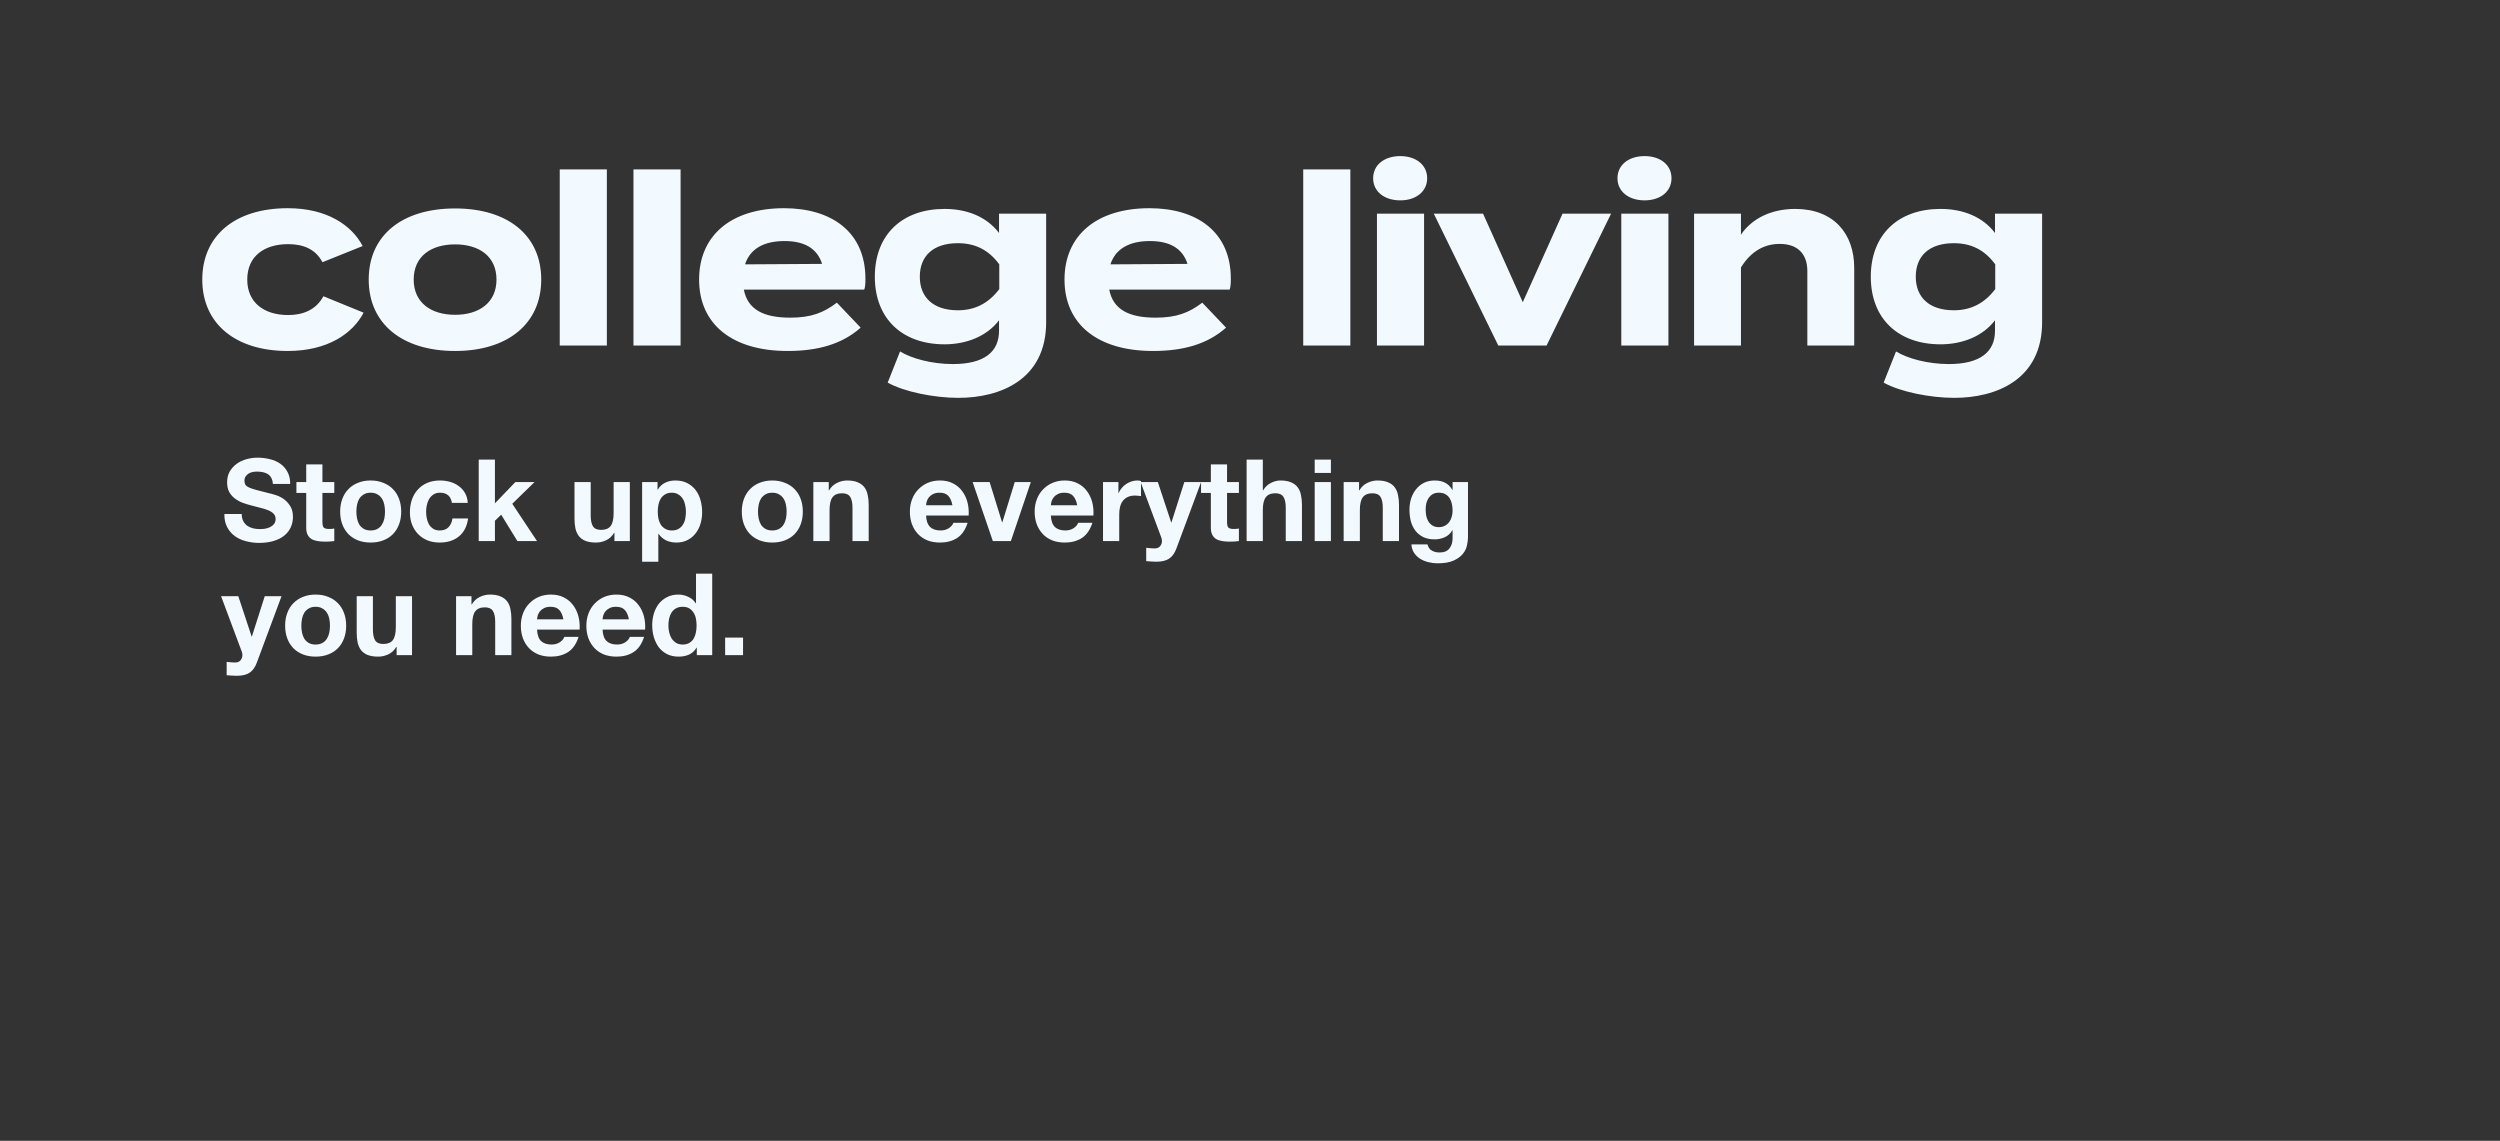
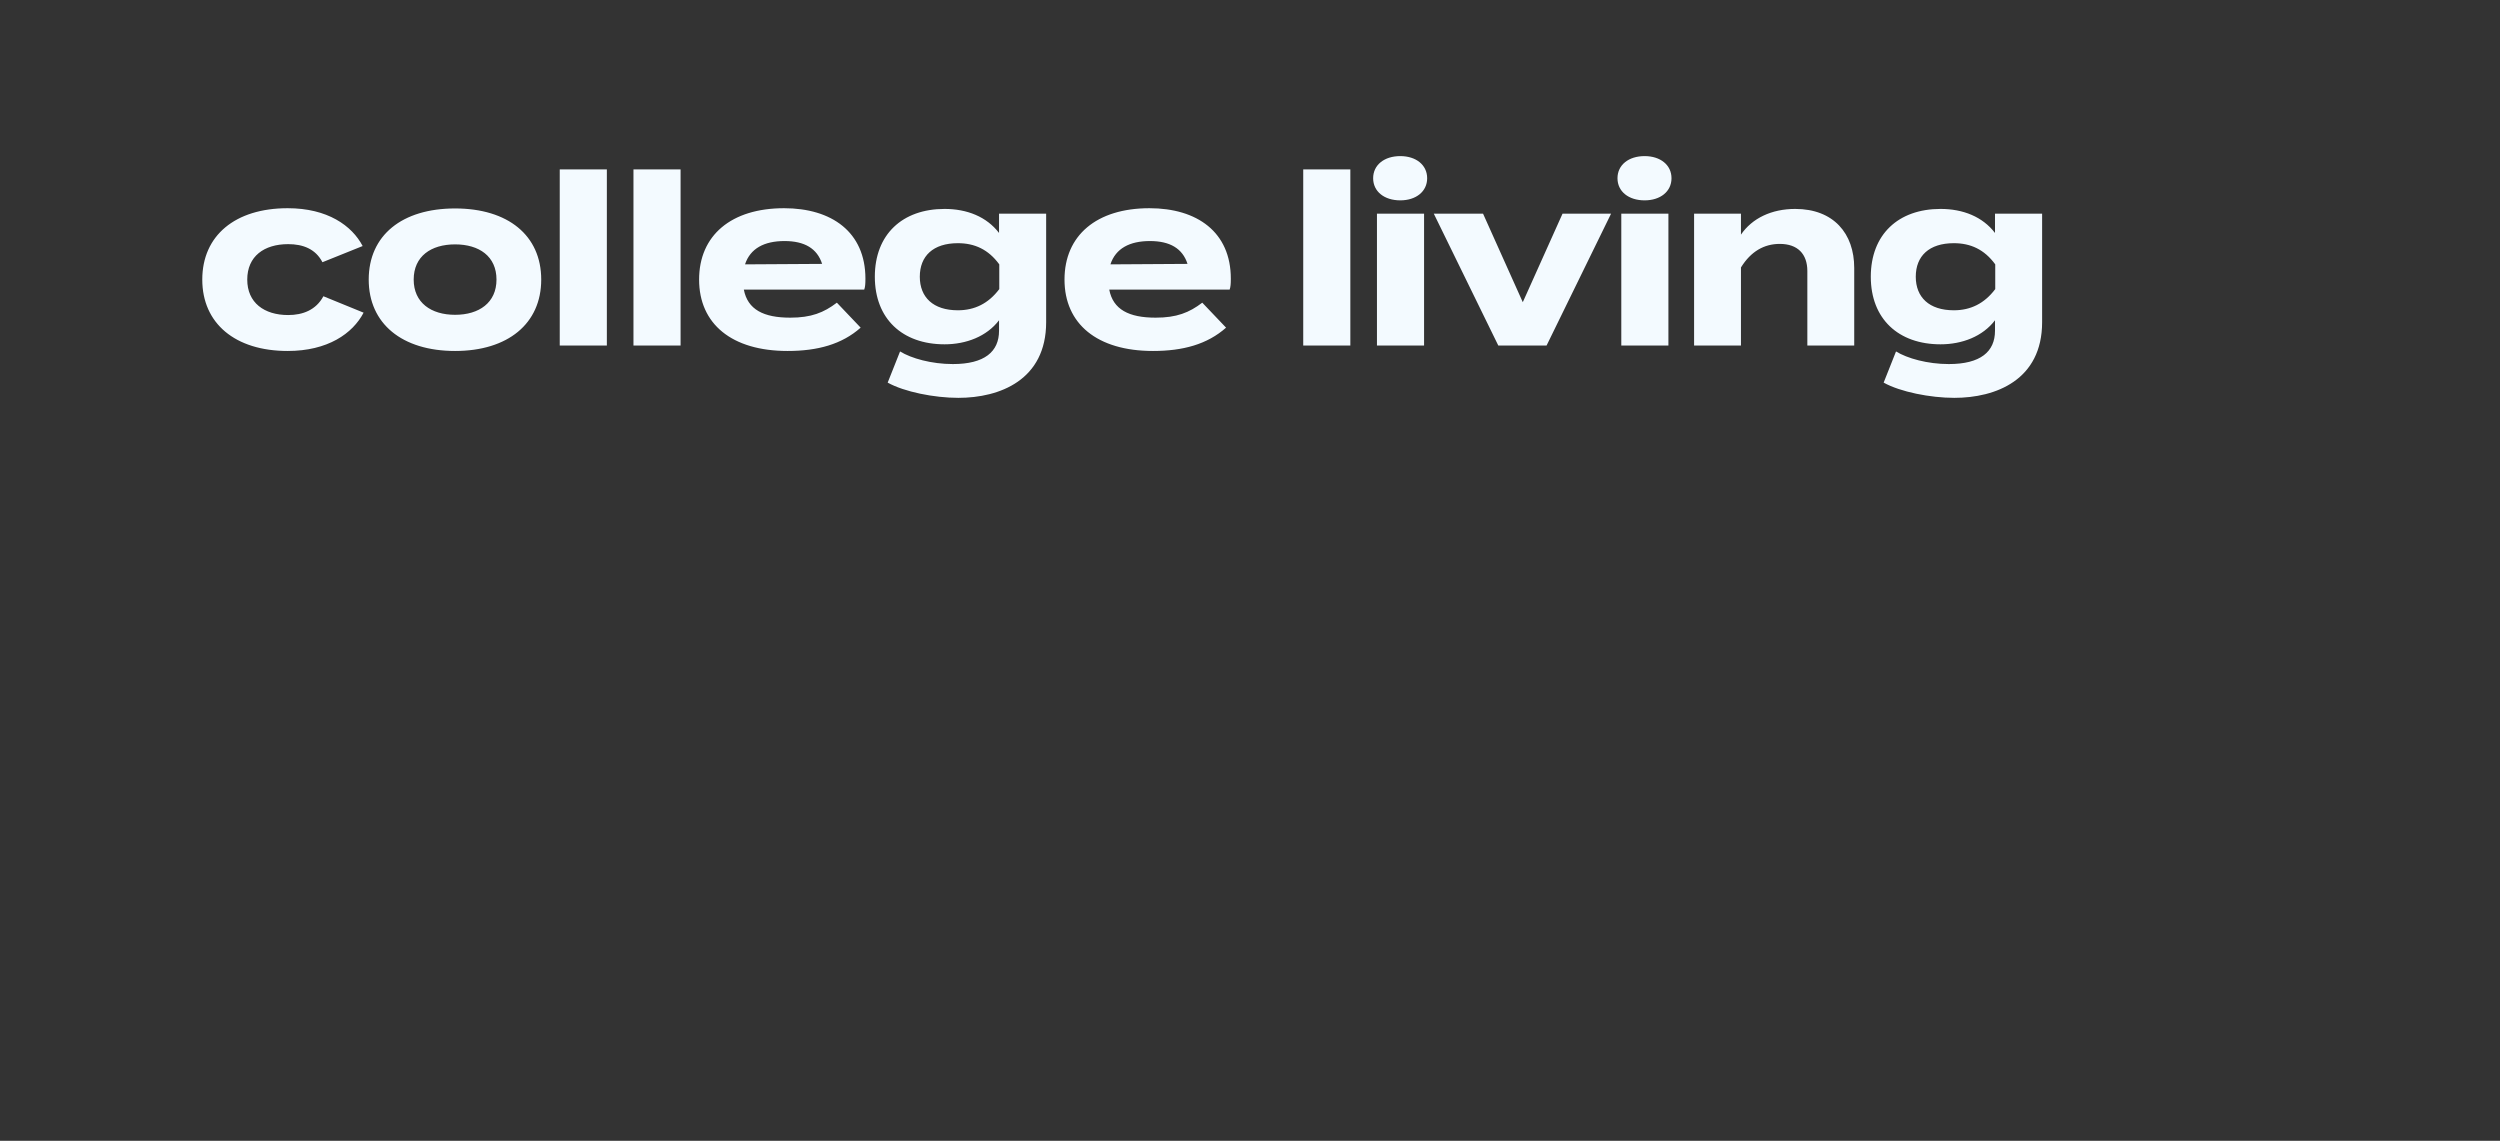
<svg xmlns="http://www.w3.org/2000/svg" width="767" height="350" viewBox="0 0 767 350" fill="none">
  <rect x="0" y="0" width="767" height="350" fill="#333333" stroke="none" />
  <path d="M111.554 95.926C108.196 102.35 100.531 107.679 88.266 107.679C72.133 107.679 62.059 99.211 62.059 85.779C62.059 72.274 72.133 63.879 88.266 63.879C100.458 63.879 107.977 69.208 111.262 75.486L98.924 80.45C96.808 76.362 92.939 74.902 88.412 74.902C81.04 74.902 75.856 78.625 75.856 85.779C75.856 92.86 81.04 96.656 88.412 96.656C92.865 96.656 96.954 95.123 99.216 90.889L111.554 95.926ZM139.621 107.679C123.342 107.679 113.122 99.284 113.122 85.779C113.122 72.201 123.342 63.952 139.621 63.952C155.827 63.952 166.047 72.201 166.047 85.779C166.047 99.284 155.827 107.679 139.621 107.679ZM139.621 96.583C146.994 96.583 152.323 92.86 152.323 85.779C152.323 78.625 146.994 74.975 139.621 74.975C132.248 74.975 126.919 78.625 126.919 85.779C126.919 92.86 132.248 96.583 139.621 96.583ZM186.183 106H171.729V51.98H186.183V106ZM208.801 106H194.347V51.98H208.801V106ZM228.208 88.845C229.376 94.977 234.267 97.459 242.443 97.459C248.867 97.459 252.736 95.926 256.751 92.86L264.051 100.525C258.284 105.635 250.838 107.679 241.64 107.679C224.485 107.679 214.484 99.357 214.484 85.779C214.484 72.201 224.339 63.879 240.545 63.879C255.145 63.879 265.511 71.179 265.511 85.487C265.511 87.093 265.438 88.042 265.146 88.845H228.208ZM240.691 73.953C234.486 73.953 230.179 76.216 228.573 81.107L252.225 80.961C250.692 76.216 246.823 73.953 240.691 73.953ZM320.959 65.558V98.846C320.959 116.585 306.724 122.06 294.022 122.06C286.649 122.06 277.451 120.235 272.341 117.388L276.137 107.825C279.568 109.942 285.773 111.694 292.343 111.694C302.052 111.694 306.505 107.898 306.505 101.474V98.262C302.709 103.226 296.431 105.635 289.788 105.635C276.867 105.635 268.399 97.824 268.399 84.903C268.399 71.909 276.867 64.098 289.788 64.098C296.723 64.098 302.709 66.507 306.505 71.471V65.558H320.959ZM293.876 95.196C298.986 95.196 303.22 93.152 306.578 88.699V81.107C303.22 76.508 298.986 74.61 293.876 74.61C286.284 74.61 282.196 78.552 282.196 84.903C282.196 91.181 286.284 95.196 293.876 95.196ZM340.314 88.845C341.482 94.977 346.373 97.459 354.549 97.459C360.973 97.459 364.842 95.926 368.857 92.86L376.157 100.525C370.39 105.635 362.944 107.679 353.746 107.679C336.591 107.679 326.59 99.357 326.59 85.779C326.59 72.201 336.445 63.879 352.651 63.879C367.251 63.879 377.617 71.179 377.617 85.487C377.617 87.093 377.544 88.042 377.252 88.845H340.314ZM352.797 73.953C346.592 73.953 342.285 76.216 340.679 81.107L364.331 80.961C362.798 76.216 358.929 73.953 352.797 73.953ZM414.285 106H399.831V51.98H414.285V106ZM429.604 61.47C424.713 61.47 421.282 58.769 421.282 54.681C421.282 50.593 424.713 47.892 429.604 47.892C434.422 47.892 437.853 50.593 437.853 54.681C437.853 58.769 434.422 61.47 429.604 61.47ZM436.904 65.558V106H422.45V65.558H436.904ZM494.275 65.558L474.492 106H459.673L439.89 65.558H455.001L467.192 92.714L479.383 65.558H494.275ZM504.568 61.47C499.677 61.47 496.246 58.769 496.246 54.681C496.246 50.593 499.677 47.892 504.568 47.892C509.386 47.892 512.817 50.593 512.817 54.681C512.817 58.769 509.386 61.47 504.568 61.47ZM511.868 65.558V106H497.414V65.558H511.868ZM534.127 106H519.746V65.558H534.127V71.982C537.558 66.945 543.544 64.098 550.771 64.098C562.524 64.098 568.875 71.617 568.875 82.202V106H554.494V83.151C554.494 77.895 551.501 74.829 546.026 74.829C541.281 74.829 537.193 77.092 534.127 82.056V106ZM626.521 65.558V98.846C626.521 116.585 612.286 122.06 599.584 122.06C592.211 122.06 583.013 120.235 577.903 117.388L581.699 107.825C585.13 109.942 591.335 111.694 597.905 111.694C607.614 111.694 612.067 107.898 612.067 101.474V98.262C608.271 103.226 601.993 105.635 595.35 105.635C582.429 105.635 573.961 97.824 573.961 84.903C573.961 71.909 582.429 64.098 595.35 64.098C602.285 64.098 608.271 66.507 612.067 71.471V65.558H626.521ZM599.438 95.196C604.548 95.196 608.782 93.152 612.14 88.699V81.107C608.782 76.508 604.548 74.61 599.438 74.61C591.846 74.61 587.758 78.552 587.758 84.903C587.758 91.181 591.846 95.196 599.438 95.196Z" fill="#F3FAFF" />
-   <path d="M74.16 157.705C74.16 158.545 74.312 159.257 74.615 159.84C74.918 160.423 75.315 160.902 75.805 161.275C76.318 161.625 76.913 161.893 77.59 162.08C78.267 162.243 78.967 162.325 79.69 162.325C80.18 162.325 80.705 162.29 81.265 162.22C81.825 162.127 82.35 161.963 82.84 161.73C83.33 161.497 83.738 161.182 84.065 160.785C84.392 160.365 84.555 159.84 84.555 159.21C84.555 158.533 84.333 157.985 83.89 157.565C83.47 157.145 82.91 156.795 82.21 156.515C81.51 156.235 80.717 155.99 79.83 155.78C78.943 155.57 78.045 155.337 77.135 155.08C76.202 154.847 75.292 154.567 74.405 154.24C73.518 153.89 72.725 153.447 72.025 152.91C71.325 152.373 70.753 151.708 70.31 150.915C69.89 150.098 69.68 149.118 69.68 147.975C69.68 146.692 69.948 145.583 70.485 144.65C71.045 143.693 71.768 142.9 72.655 142.27C73.542 141.64 74.545 141.173 75.665 140.87C76.785 140.567 77.905 140.415 79.025 140.415C80.332 140.415 81.58 140.567 82.77 140.87C83.983 141.15 85.057 141.617 85.99 142.27C86.923 142.923 87.658 143.763 88.195 144.79C88.755 145.793 89.035 147.018 89.035 148.465H83.715C83.668 147.718 83.505 147.1 83.225 146.61C82.968 146.12 82.618 145.735 82.175 145.455C81.732 145.175 81.218 144.977 80.635 144.86C80.075 144.743 79.457 144.685 78.78 144.685C78.337 144.685 77.893 144.732 77.45 144.825C77.007 144.918 76.598 145.082 76.225 145.315C75.875 145.548 75.583 145.84 75.35 146.19C75.117 146.54 75 146.983 75 147.52C75 148.01 75.093 148.407 75.28 148.71C75.467 149.013 75.828 149.293 76.365 149.55C76.925 149.807 77.683 150.063 78.64 150.32C79.62 150.577 80.892 150.903 82.455 151.3C82.922 151.393 83.563 151.568 84.38 151.825C85.22 152.058 86.048 152.443 86.865 152.98C87.682 153.517 88.382 154.24 88.965 155.15C89.572 156.037 89.875 157.18 89.875 158.58C89.875 159.723 89.653 160.785 89.21 161.765C88.767 162.745 88.102 163.597 87.215 164.32C86.352 165.02 85.267 165.568 83.96 165.965C82.677 166.362 81.183 166.56 79.48 166.56C78.103 166.56 76.762 166.385 75.455 166.035C74.172 165.708 73.028 165.183 72.025 164.46C71.045 163.737 70.263 162.815 69.68 161.695C69.097 160.575 68.817 159.245 68.84 157.705H74.16ZM98.919 147.905H102.559V151.23H98.919V160.19C98.919 161.03 99.059 161.59 99.34 161.87C99.62 162.15 100.179 162.29 101.019 162.29C101.299 162.29 101.568 162.278 101.824 162.255C102.081 162.232 102.326 162.197 102.559 162.15V166C102.139 166.07 101.673 166.117 101.159 166.14C100.646 166.163 100.144 166.175 99.654 166.175C98.885 166.175 98.15 166.117 97.45 166C96.773 165.907 96.166 165.708 95.629 165.405C95.116 165.102 94.708 164.67 94.404 164.11C94.101 163.55 93.95 162.815 93.95 161.905V151.23H90.939V147.905H93.95V142.48H98.919V147.905ZM109.334 156.97C109.334 157.693 109.404 158.405 109.544 159.105C109.684 159.782 109.918 160.4 110.244 160.96C110.594 161.497 111.049 161.928 111.609 162.255C112.169 162.582 112.869 162.745 113.709 162.745C114.549 162.745 115.249 162.582 115.809 162.255C116.393 161.928 116.848 161.497 117.174 160.96C117.524 160.4 117.769 159.782 117.909 159.105C118.049 158.405 118.119 157.693 118.119 156.97C118.119 156.247 118.049 155.535 117.909 154.835C117.769 154.135 117.524 153.517 117.174 152.98C116.848 152.443 116.393 152.012 115.809 151.685C115.249 151.335 114.549 151.16 113.709 151.16C112.869 151.16 112.169 151.335 111.609 151.685C111.049 152.012 110.594 152.443 110.244 152.98C109.918 153.517 109.684 154.135 109.544 154.835C109.404 155.535 109.334 156.247 109.334 156.97ZM104.364 156.97C104.364 155.523 104.586 154.217 105.029 153.05C105.473 151.86 106.103 150.857 106.919 150.04C107.736 149.2 108.716 148.558 109.859 148.115C111.003 147.648 112.286 147.415 113.709 147.415C115.133 147.415 116.416 147.648 117.559 148.115C118.726 148.558 119.718 149.2 120.534 150.04C121.351 150.857 121.981 151.86 122.424 153.05C122.868 154.217 123.089 155.523 123.089 156.97C123.089 158.417 122.868 159.723 122.424 160.89C121.981 162.057 121.351 163.06 120.534 163.9C119.718 164.717 118.726 165.347 117.559 165.79C116.416 166.233 115.133 166.455 113.709 166.455C112.286 166.455 111.003 166.233 109.859 165.79C108.716 165.347 107.736 164.717 106.919 163.9C106.103 163.06 105.473 162.057 105.029 160.89C104.586 159.723 104.364 158.417 104.364 156.97ZM138.641 154.275C138.314 152.198 137.089 151.16 134.966 151.16C134.172 151.16 133.507 151.347 132.971 151.72C132.434 152.07 131.991 152.537 131.641 153.12C131.314 153.68 131.081 154.31 130.941 155.01C130.801 155.687 130.731 156.363 130.731 157.04C130.731 157.693 130.801 158.358 130.941 159.035C131.081 159.712 131.302 160.33 131.606 160.89C131.932 161.427 132.364 161.87 132.901 162.22C133.437 162.57 134.091 162.745 134.861 162.745C136.051 162.745 136.961 162.418 137.591 161.765C138.244 161.088 138.652 160.19 138.816 159.07H143.611C143.284 161.473 142.351 163.305 140.811 164.565C139.271 165.825 137.299 166.455 134.896 166.455C133.542 166.455 132.294 166.233 131.151 165.79C130.031 165.323 129.074 164.682 128.281 163.865C127.487 163.048 126.869 162.08 126.426 160.96C125.982 159.817 125.761 158.568 125.761 157.215C125.761 155.815 125.959 154.52 126.356 153.33C126.776 152.117 127.382 151.078 128.176 150.215C128.969 149.328 129.937 148.64 131.081 148.15C132.224 147.66 133.531 147.415 135.001 147.415C136.074 147.415 137.101 147.555 138.081 147.835C139.084 148.115 139.971 148.547 140.741 149.13C141.534 149.69 142.176 150.402 142.666 151.265C143.156 152.105 143.436 153.108 143.506 154.275H138.641ZM146.873 141.01H151.843V154.415L158.108 147.905H163.988L157.163 154.555L164.758 166H158.738L153.768 157.915L151.843 159.77V166H146.873V141.01ZM193.232 166H188.507V163.48H188.402C187.772 164.53 186.956 165.288 185.952 165.755C184.949 166.222 183.922 166.455 182.872 166.455C181.542 166.455 180.446 166.28 179.582 165.93C178.742 165.58 178.077 165.09 177.587 164.46C177.097 163.807 176.747 163.025 176.537 162.115C176.351 161.182 176.257 160.155 176.257 159.035V147.905H181.227V158.125C181.227 159.618 181.461 160.738 181.927 161.485C182.394 162.208 183.222 162.57 184.412 162.57C185.766 162.57 186.746 162.173 187.352 161.38C187.959 160.563 188.262 159.233 188.262 157.39V147.905H193.232V166ZM206.139 162.745C206.956 162.745 207.633 162.582 208.169 162.255C208.729 161.928 209.173 161.508 209.499 160.995C209.849 160.458 210.094 159.84 210.234 159.14C210.374 158.44 210.444 157.728 210.444 157.005C210.444 156.282 210.363 155.57 210.199 154.87C210.059 154.17 209.814 153.552 209.464 153.015C209.114 152.455 208.659 152.012 208.099 151.685C207.563 151.335 206.898 151.16 206.104 151.16C205.288 151.16 204.599 151.335 204.039 151.685C203.503 152.012 203.059 152.443 202.709 152.98C202.383 153.517 202.149 154.135 202.009 154.835C201.869 155.535 201.799 156.258 201.799 157.005C201.799 157.728 201.869 158.44 202.009 159.14C202.173 159.84 202.418 160.458 202.744 160.995C203.094 161.508 203.549 161.928 204.109 162.255C204.669 162.582 205.346 162.745 206.139 162.745ZM197.004 147.905H201.729V150.215H201.799C202.406 149.235 203.176 148.523 204.109 148.08C205.043 147.637 206.069 147.415 207.189 147.415C208.613 147.415 209.838 147.683 210.864 148.22C211.891 148.757 212.743 149.468 213.419 150.355C214.096 151.242 214.598 152.28 214.924 153.47C215.251 154.637 215.414 155.862 215.414 157.145C215.414 158.358 215.251 159.525 214.924 160.645C214.598 161.765 214.096 162.757 213.419 163.62C212.766 164.483 211.938 165.172 210.934 165.685C209.954 166.198 208.799 166.455 207.469 166.455C206.349 166.455 205.311 166.233 204.354 165.79C203.421 165.323 202.651 164.647 202.044 163.76H201.974V172.335H197.004V147.905ZM232.552 156.97C232.552 157.693 232.622 158.405 232.762 159.105C232.902 159.782 233.135 160.4 233.462 160.96C233.812 161.497 234.267 161.928 234.827 162.255C235.387 162.582 236.087 162.745 236.927 162.745C237.767 162.745 238.467 162.582 239.027 162.255C239.61 161.928 240.065 161.497 240.392 160.96C240.742 160.4 240.987 159.782 241.127 159.105C241.267 158.405 241.337 157.693 241.337 156.97C241.337 156.247 241.267 155.535 241.127 154.835C240.987 154.135 240.742 153.517 240.392 152.98C240.065 152.443 239.61 152.012 239.027 151.685C238.467 151.335 237.767 151.16 236.927 151.16C236.087 151.16 235.387 151.335 234.827 151.685C234.267 152.012 233.812 152.443 233.462 152.98C233.135 153.517 232.902 154.135 232.762 154.835C232.622 155.535 232.552 156.247 232.552 156.97ZM227.582 156.97C227.582 155.523 227.804 154.217 228.247 153.05C228.69 151.86 229.32 150.857 230.137 150.04C230.954 149.2 231.934 148.558 233.077 148.115C234.22 147.648 235.504 147.415 236.927 147.415C238.35 147.415 239.634 147.648 240.777 148.115C241.944 148.558 242.935 149.2 243.752 150.04C244.569 150.857 245.199 151.86 245.642 153.05C246.085 154.217 246.307 155.523 246.307 156.97C246.307 158.417 246.085 159.723 245.642 160.89C245.199 162.057 244.569 163.06 243.752 163.9C242.935 164.717 241.944 165.347 240.777 165.79C239.634 166.233 238.35 166.455 236.927 166.455C235.504 166.455 234.22 166.233 233.077 165.79C231.934 165.347 230.954 164.717 230.137 163.9C229.32 163.06 228.69 162.057 228.247 160.89C227.804 159.723 227.582 158.417 227.582 156.97ZM249.538 147.905H254.263V150.425H254.368C254.998 149.375 255.815 148.617 256.818 148.15C257.822 147.66 258.848 147.415 259.898 147.415C261.228 147.415 262.313 147.602 263.153 147.975C264.017 148.325 264.693 148.827 265.183 149.48C265.673 150.11 266.012 150.892 266.198 151.825C266.408 152.735 266.513 153.75 266.513 154.87V166H261.543V155.78C261.543 154.287 261.31 153.178 260.843 152.455C260.377 151.708 259.548 151.335 258.358 151.335C257.005 151.335 256.025 151.743 255.418 152.56C254.812 153.353 254.508 154.672 254.508 156.515V166H249.538V147.905ZM292.207 155.01C291.973 153.75 291.553 152.793 290.947 152.14C290.363 151.487 289.465 151.16 288.252 151.16C287.458 151.16 286.793 151.3 286.257 151.58C285.743 151.837 285.323 152.163 284.997 152.56C284.693 152.957 284.472 153.377 284.332 153.82C284.215 154.263 284.145 154.66 284.122 155.01H292.207ZM284.122 158.16C284.192 159.77 284.6 160.937 285.347 161.66C286.093 162.383 287.167 162.745 288.567 162.745C289.57 162.745 290.433 162.5 291.157 162.01C291.88 161.497 292.323 160.96 292.487 160.4H296.862C296.162 162.57 295.088 164.122 293.642 165.055C292.195 165.988 290.445 166.455 288.392 166.455C286.968 166.455 285.685 166.233 284.542 165.79C283.398 165.323 282.43 164.67 281.637 163.83C280.843 162.99 280.225 161.987 279.782 160.82C279.362 159.653 279.152 158.37 279.152 156.97C279.152 155.617 279.373 154.357 279.817 153.19C280.26 152.023 280.89 151.02 281.707 150.18C282.523 149.317 283.492 148.64 284.612 148.15C285.755 147.66 287.015 147.415 288.392 147.415C289.932 147.415 291.273 147.718 292.417 148.325C293.56 148.908 294.493 149.702 295.217 150.705C295.963 151.708 296.5 152.852 296.827 154.135C297.153 155.418 297.27 156.76 297.177 158.16H284.122ZM310.134 166H304.604L298.409 147.905H303.624L307.439 160.26H307.509L311.324 147.905H316.259L310.134 166ZM330.488 155.01C330.255 153.75 329.835 152.793 329.228 152.14C328.645 151.487 327.746 151.16 326.533 151.16C325.74 151.16 325.075 151.3 324.538 151.58C324.025 151.837 323.605 152.163 323.278 152.56C322.975 152.957 322.753 153.377 322.613 153.82C322.496 154.263 322.426 154.66 322.403 155.01H330.488ZM322.403 158.16C322.473 159.77 322.881 160.937 323.628 161.66C324.375 162.383 325.448 162.745 326.848 162.745C327.851 162.745 328.715 162.5 329.438 162.01C330.161 161.497 330.605 160.96 330.768 160.4H335.143C334.443 162.57 333.37 164.122 331.923 165.055C330.476 165.988 328.726 166.455 326.673 166.455C325.25 166.455 323.966 166.233 322.823 165.79C321.68 165.323 320.711 164.67 319.918 163.83C319.125 162.99 318.506 161.987 318.063 160.82C317.643 159.653 317.433 158.37 317.433 156.97C317.433 155.617 317.655 154.357 318.098 153.19C318.541 152.023 319.171 151.02 319.988 150.18C320.805 149.317 321.773 148.64 322.893 148.15C324.036 147.66 325.296 147.415 326.673 147.415C328.213 147.415 329.555 147.718 330.698 148.325C331.841 148.908 332.775 149.702 333.498 150.705C334.245 151.708 334.781 152.852 335.108 154.135C335.435 155.418 335.551 156.76 335.458 158.16H322.403ZM338.406 147.905H343.131V151.265H343.201C343.434 150.705 343.749 150.192 344.146 149.725C344.542 149.235 344.997 148.827 345.511 148.5C346.024 148.15 346.572 147.882 347.156 147.695C347.739 147.508 348.346 147.415 348.976 147.415C349.302 147.415 349.664 147.473 350.061 147.59V152.21C349.827 152.163 349.547 152.128 349.221 152.105C348.894 152.058 348.579 152.035 348.276 152.035C347.366 152.035 346.596 152.187 345.966 152.49C345.336 152.793 344.822 153.213 344.426 153.75C344.052 154.263 343.784 154.87 343.621 155.57C343.457 156.27 343.376 157.028 343.376 157.845V166H338.406V147.905ZM360.934 168.24C360.397 169.71 359.651 170.76 358.694 171.39C357.737 172.02 356.407 172.335 354.704 172.335C354.191 172.335 353.677 172.312 353.164 172.265C352.674 172.242 352.172 172.207 351.659 172.16V168.065C352.126 168.112 352.604 168.158 353.094 168.205C353.584 168.252 354.074 168.263 354.564 168.24C355.217 168.17 355.696 167.913 355.999 167.47C356.326 167.027 356.489 166.537 356.489 166C356.489 165.603 356.419 165.23 356.279 164.88L349.944 147.905H355.229L359.324 160.295H359.394L363.349 147.905H368.494L360.934 168.24ZM376.459 147.905H380.099V151.23H376.459V160.19C376.459 161.03 376.599 161.59 376.879 161.87C377.159 162.15 377.719 162.29 378.559 162.29C378.839 162.29 379.107 162.278 379.364 162.255C379.62 162.232 379.865 162.197 380.099 162.15V166C379.679 166.07 379.212 166.117 378.699 166.14C378.185 166.163 377.684 166.175 377.194 166.175C376.424 166.175 375.689 166.117 374.989 166C374.312 165.907 373.705 165.708 373.169 165.405C372.655 165.102 372.247 164.67 371.944 164.11C371.64 163.55 371.489 162.815 371.489 161.905V151.23H368.479V147.905H371.489V142.48H376.459V147.905ZM382.463 141.01H387.433V150.425H387.538C388.168 149.375 388.973 148.617 389.953 148.15C390.933 147.66 391.89 147.415 392.823 147.415C394.153 147.415 395.238 147.602 396.078 147.975C396.942 148.325 397.618 148.827 398.108 149.48C398.598 150.11 398.937 150.892 399.123 151.825C399.333 152.735 399.438 153.75 399.438 154.87V166H394.468V155.78C394.468 154.287 394.235 153.178 393.768 152.455C393.302 151.708 392.473 151.335 391.283 151.335C389.93 151.335 388.95 151.743 388.343 152.56C387.737 153.353 387.433 154.672 387.433 156.515V166H382.463V141.01ZM408.32 145.105H403.35V141.01H408.32V145.105ZM403.35 147.905H408.32V166H403.35V147.905ZM412.234 147.905H416.959V150.425H417.064C417.694 149.375 418.51 148.617 419.514 148.15C420.517 147.66 421.544 147.415 422.594 147.415C423.924 147.415 425.009 147.602 425.849 147.975C426.712 148.325 427.389 148.827 427.879 149.48C428.369 150.11 428.707 150.892 428.894 151.825C429.104 152.735 429.209 153.75 429.209 154.87V166H424.239V155.78C424.239 154.287 424.005 153.178 423.539 152.455C423.072 151.708 422.244 151.335 421.054 151.335C419.7 151.335 418.72 151.743 418.114 152.56C417.507 153.353 417.204 154.672 417.204 156.515V166H412.234V147.905ZM441.416 161.73C442.116 161.73 442.734 161.59 443.271 161.31C443.807 161.03 444.251 160.657 444.601 160.19C444.951 159.723 445.207 159.198 445.371 158.615C445.557 158.008 445.651 157.378 445.651 156.725C445.651 155.978 445.581 155.278 445.441 154.625C445.301 153.948 445.067 153.353 444.741 152.84C444.414 152.327 443.982 151.918 443.446 151.615C442.909 151.312 442.232 151.16 441.416 151.16C440.716 151.16 440.109 151.3 439.596 151.58C439.106 151.86 438.686 152.245 438.336 152.735C438.009 153.202 437.764 153.75 437.601 154.38C437.461 154.987 437.391 155.628 437.391 156.305C437.391 156.958 437.449 157.612 437.566 158.265C437.706 158.895 437.927 159.467 438.231 159.98C438.557 160.493 438.977 160.913 439.491 161.24C440.004 161.567 440.646 161.73 441.416 161.73ZM450.376 164.845C450.376 165.568 450.271 166.397 450.061 167.33C449.874 168.263 449.454 169.127 448.801 169.92C448.147 170.737 447.202 171.425 445.966 171.985C444.729 172.545 443.072 172.825 440.996 172.825C440.109 172.825 439.199 172.708 438.266 172.475C437.356 172.265 436.516 171.927 435.746 171.46C434.999 170.993 434.369 170.387 433.856 169.64C433.366 168.917 433.086 168.042 433.016 167.015H437.951C438.184 167.948 438.639 168.59 439.316 168.94C439.992 169.313 440.774 169.5 441.661 169.5C443.061 169.5 444.076 169.08 444.706 168.24C445.359 167.4 445.674 166.338 445.651 165.055V162.675H445.581C445.044 163.632 444.274 164.343 443.271 164.81C442.291 165.253 441.252 165.475 440.156 165.475C438.802 165.475 437.636 165.242 436.656 164.775C435.676 164.285 434.871 163.632 434.241 162.815C433.611 161.975 433.144 161.007 432.841 159.91C432.561 158.79 432.421 157.612 432.421 156.375C432.421 155.208 432.584 154.088 432.911 153.015C433.261 151.918 433.762 150.962 434.416 150.145C435.069 149.305 435.874 148.64 436.831 148.15C437.811 147.66 438.931 147.415 440.191 147.415C441.381 147.415 442.419 147.637 443.306 148.08C444.216 148.523 444.974 149.27 445.581 150.32H445.651V147.905H450.376V164.845ZM78.815 203.24C78.278 204.71 77.532 205.76 76.575 206.39C75.618 207.02 74.288 207.335 72.585 207.335C72.072 207.335 71.558 207.312 71.045 207.265C70.555 207.242 70.053 207.207 69.54 207.16V203.065C70.007 203.112 70.485 203.158 70.975 203.205C71.465 203.252 71.955 203.263 72.445 203.24C73.098 203.17 73.577 202.913 73.88 202.47C74.207 202.027 74.37 201.537 74.37 201C74.37 200.603 74.3 200.23 74.16 199.88L67.825 182.905H73.11L77.205 195.295H77.275L81.23 182.905H86.375L78.815 203.24ZM92.449 191.97C92.449 192.693 92.519 193.405 92.659 194.105C92.799 194.782 93.033 195.4 93.359 195.96C93.709 196.497 94.164 196.928 94.724 197.255C95.284 197.582 95.984 197.745 96.824 197.745C97.664 197.745 98.364 197.582 98.924 197.255C99.508 196.928 99.963 196.497 100.289 195.96C100.639 195.4 100.884 194.782 101.024 194.105C101.164 193.405 101.234 192.693 101.234 191.97C101.234 191.247 101.164 190.535 101.024 189.835C100.884 189.135 100.639 188.517 100.289 187.98C99.963 187.443 99.508 187.012 98.924 186.685C98.364 186.335 97.664 186.16 96.824 186.16C95.984 186.16 95.284 186.335 94.724 186.685C94.164 187.012 93.709 187.443 93.359 187.98C93.033 188.517 92.799 189.135 92.659 189.835C92.519 190.535 92.449 191.247 92.449 191.97ZM87.479 191.97C87.479 190.523 87.701 189.217 88.144 188.05C88.588 186.86 89.218 185.857 90.034 185.04C90.851 184.2 91.831 183.558 92.974 183.115C94.118 182.648 95.401 182.415 96.824 182.415C98.248 182.415 99.531 182.648 100.674 183.115C101.841 183.558 102.833 184.2 103.649 185.04C104.466 185.857 105.096 186.86 105.539 188.05C105.983 189.217 106.204 190.523 106.204 191.97C106.204 193.417 105.983 194.723 105.539 195.89C105.096 197.057 104.466 198.06 103.649 198.9C102.833 199.717 101.841 200.347 100.674 200.79C99.531 201.233 98.248 201.455 96.824 201.455C95.401 201.455 94.118 201.233 92.974 200.79C91.831 200.347 90.851 199.717 90.034 198.9C89.218 198.06 88.588 197.057 88.144 195.89C87.701 194.723 87.479 193.417 87.479 191.97ZM126.411 201H121.686V198.48H121.581C120.951 199.53 120.134 200.288 119.131 200.755C118.128 201.222 117.101 201.455 116.051 201.455C114.721 201.455 113.624 201.28 112.761 200.93C111.921 200.58 111.256 200.09 110.766 199.46C110.276 198.807 109.926 198.025 109.716 197.115C109.529 196.182 109.436 195.155 109.436 194.035V182.905H114.406V193.125C114.406 194.618 114.639 195.738 115.106 196.485C115.573 197.208 116.401 197.57 117.591 197.57C118.944 197.57 119.924 197.173 120.531 196.38C121.138 195.563 121.441 194.233 121.441 192.39V182.905H126.411V201ZM139.924 182.905H144.649V185.425H144.754C145.384 184.375 146.201 183.617 147.204 183.15C148.208 182.66 149.234 182.415 150.284 182.415C151.614 182.415 152.699 182.602 153.539 182.975C154.403 183.325 155.079 183.827 155.569 184.48C156.059 185.11 156.398 185.892 156.584 186.825C156.794 187.735 156.899 188.75 156.899 189.87V201H151.929V190.78C151.929 189.287 151.696 188.178 151.229 187.455C150.763 186.708 149.934 186.335 148.744 186.335C147.391 186.335 146.411 186.743 145.804 187.56C145.198 188.353 144.894 189.672 144.894 191.515V201H139.924V182.905ZM172.851 190.01C172.618 188.75 172.198 187.793 171.591 187.14C171.008 186.487 170.11 186.16 168.896 186.16C168.103 186.16 167.438 186.3 166.901 186.58C166.388 186.837 165.968 187.163 165.641 187.56C165.338 187.957 165.116 188.377 164.976 188.82C164.86 189.263 164.79 189.66 164.766 190.01H172.851ZM164.766 193.16C164.836 194.77 165.245 195.937 165.991 196.66C166.738 197.383 167.811 197.745 169.211 197.745C170.215 197.745 171.078 197.5 171.801 197.01C172.525 196.497 172.968 195.96 173.131 195.4H177.506C176.806 197.57 175.733 199.122 174.286 200.055C172.84 200.988 171.09 201.455 169.036 201.455C167.613 201.455 166.33 201.233 165.186 200.79C164.043 200.323 163.075 199.67 162.281 198.83C161.488 197.99 160.87 196.987 160.426 195.82C160.006 194.653 159.796 193.37 159.796 191.97C159.796 190.617 160.018 189.357 160.461 188.19C160.905 187.023 161.535 186.02 162.351 185.18C163.168 184.317 164.136 183.64 165.256 183.15C166.4 182.66 167.66 182.415 169.036 182.415C170.576 182.415 171.918 182.718 173.061 183.325C174.205 183.908 175.138 184.702 175.861 185.705C176.608 186.708 177.145 187.852 177.471 189.135C177.798 190.418 177.915 191.76 177.821 193.16H164.766ZM192.949 190.01C192.716 188.75 192.296 187.793 191.689 187.14C191.106 186.487 190.207 186.16 188.994 186.16C188.201 186.16 187.536 186.3 186.999 186.58C186.486 186.837 186.066 187.163 185.739 187.56C185.436 187.957 185.214 188.377 185.074 188.82C184.957 189.263 184.887 189.66 184.864 190.01H192.949ZM184.864 193.16C184.934 194.77 185.342 195.937 186.089 196.66C186.836 197.383 187.909 197.745 189.309 197.745C190.312 197.745 191.176 197.5 191.899 197.01C192.622 196.497 193.066 195.96 193.229 195.4H197.604C196.904 197.57 195.831 199.122 194.384 200.055C192.937 200.988 191.187 201.455 189.134 201.455C187.711 201.455 186.427 201.233 185.284 200.79C184.141 200.323 183.172 199.67 182.379 198.83C181.586 197.99 180.967 196.987 180.524 195.82C180.104 194.653 179.894 193.37 179.894 191.97C179.894 190.617 180.116 189.357 180.559 188.19C181.002 187.023 181.632 186.02 182.449 185.18C183.266 184.317 184.234 183.64 185.354 183.15C186.497 182.66 187.757 182.415 189.134 182.415C190.674 182.415 192.016 182.718 193.159 183.325C194.302 183.908 195.236 184.702 195.959 185.705C196.706 186.708 197.242 187.852 197.569 189.135C197.896 190.418 198.012 191.76 197.919 193.16H184.864ZM213.712 191.9C213.712 191.153 213.642 190.442 213.502 189.765C213.362 189.065 213.117 188.458 212.767 187.945C212.44 187.408 212.008 186.977 211.472 186.65C210.935 186.323 210.258 186.16 209.442 186.16C208.625 186.16 207.937 186.323 207.377 186.65C206.817 186.977 206.362 187.408 206.012 187.945C205.685 188.482 205.44 189.1 205.277 189.8C205.137 190.477 205.067 191.188 205.067 191.935C205.067 192.635 205.148 193.335 205.312 194.035C205.475 194.735 205.732 195.365 206.082 195.925C206.455 196.462 206.91 196.905 207.447 197.255C208.007 197.582 208.672 197.745 209.442 197.745C210.258 197.745 210.935 197.582 211.472 197.255C212.032 196.928 212.475 196.497 212.802 195.96C213.128 195.4 213.362 194.77 213.502 194.07C213.642 193.37 213.712 192.647 213.712 191.9ZM213.782 198.69H213.712C213.128 199.67 212.358 200.382 211.402 200.825C210.468 201.245 209.407 201.455 208.217 201.455C206.863 201.455 205.673 201.198 204.647 200.685C203.62 200.148 202.768 199.437 202.092 198.55C201.438 197.64 200.937 196.602 200.587 195.435C200.26 194.268 200.097 193.055 200.097 191.795C200.097 190.582 200.26 189.415 200.587 188.295C200.937 187.152 201.438 186.148 202.092 185.285C202.768 184.422 203.608 183.733 204.612 183.22C205.615 182.683 206.782 182.415 208.112 182.415C209.185 182.415 210.2 182.648 211.157 183.115C212.137 183.558 212.907 184.223 213.467 185.11H213.537V176.01H218.507V201H213.782V198.69ZM222.473 195.61H227.968V201H222.473V195.61Z" fill="#F3FAFF" />
</svg>